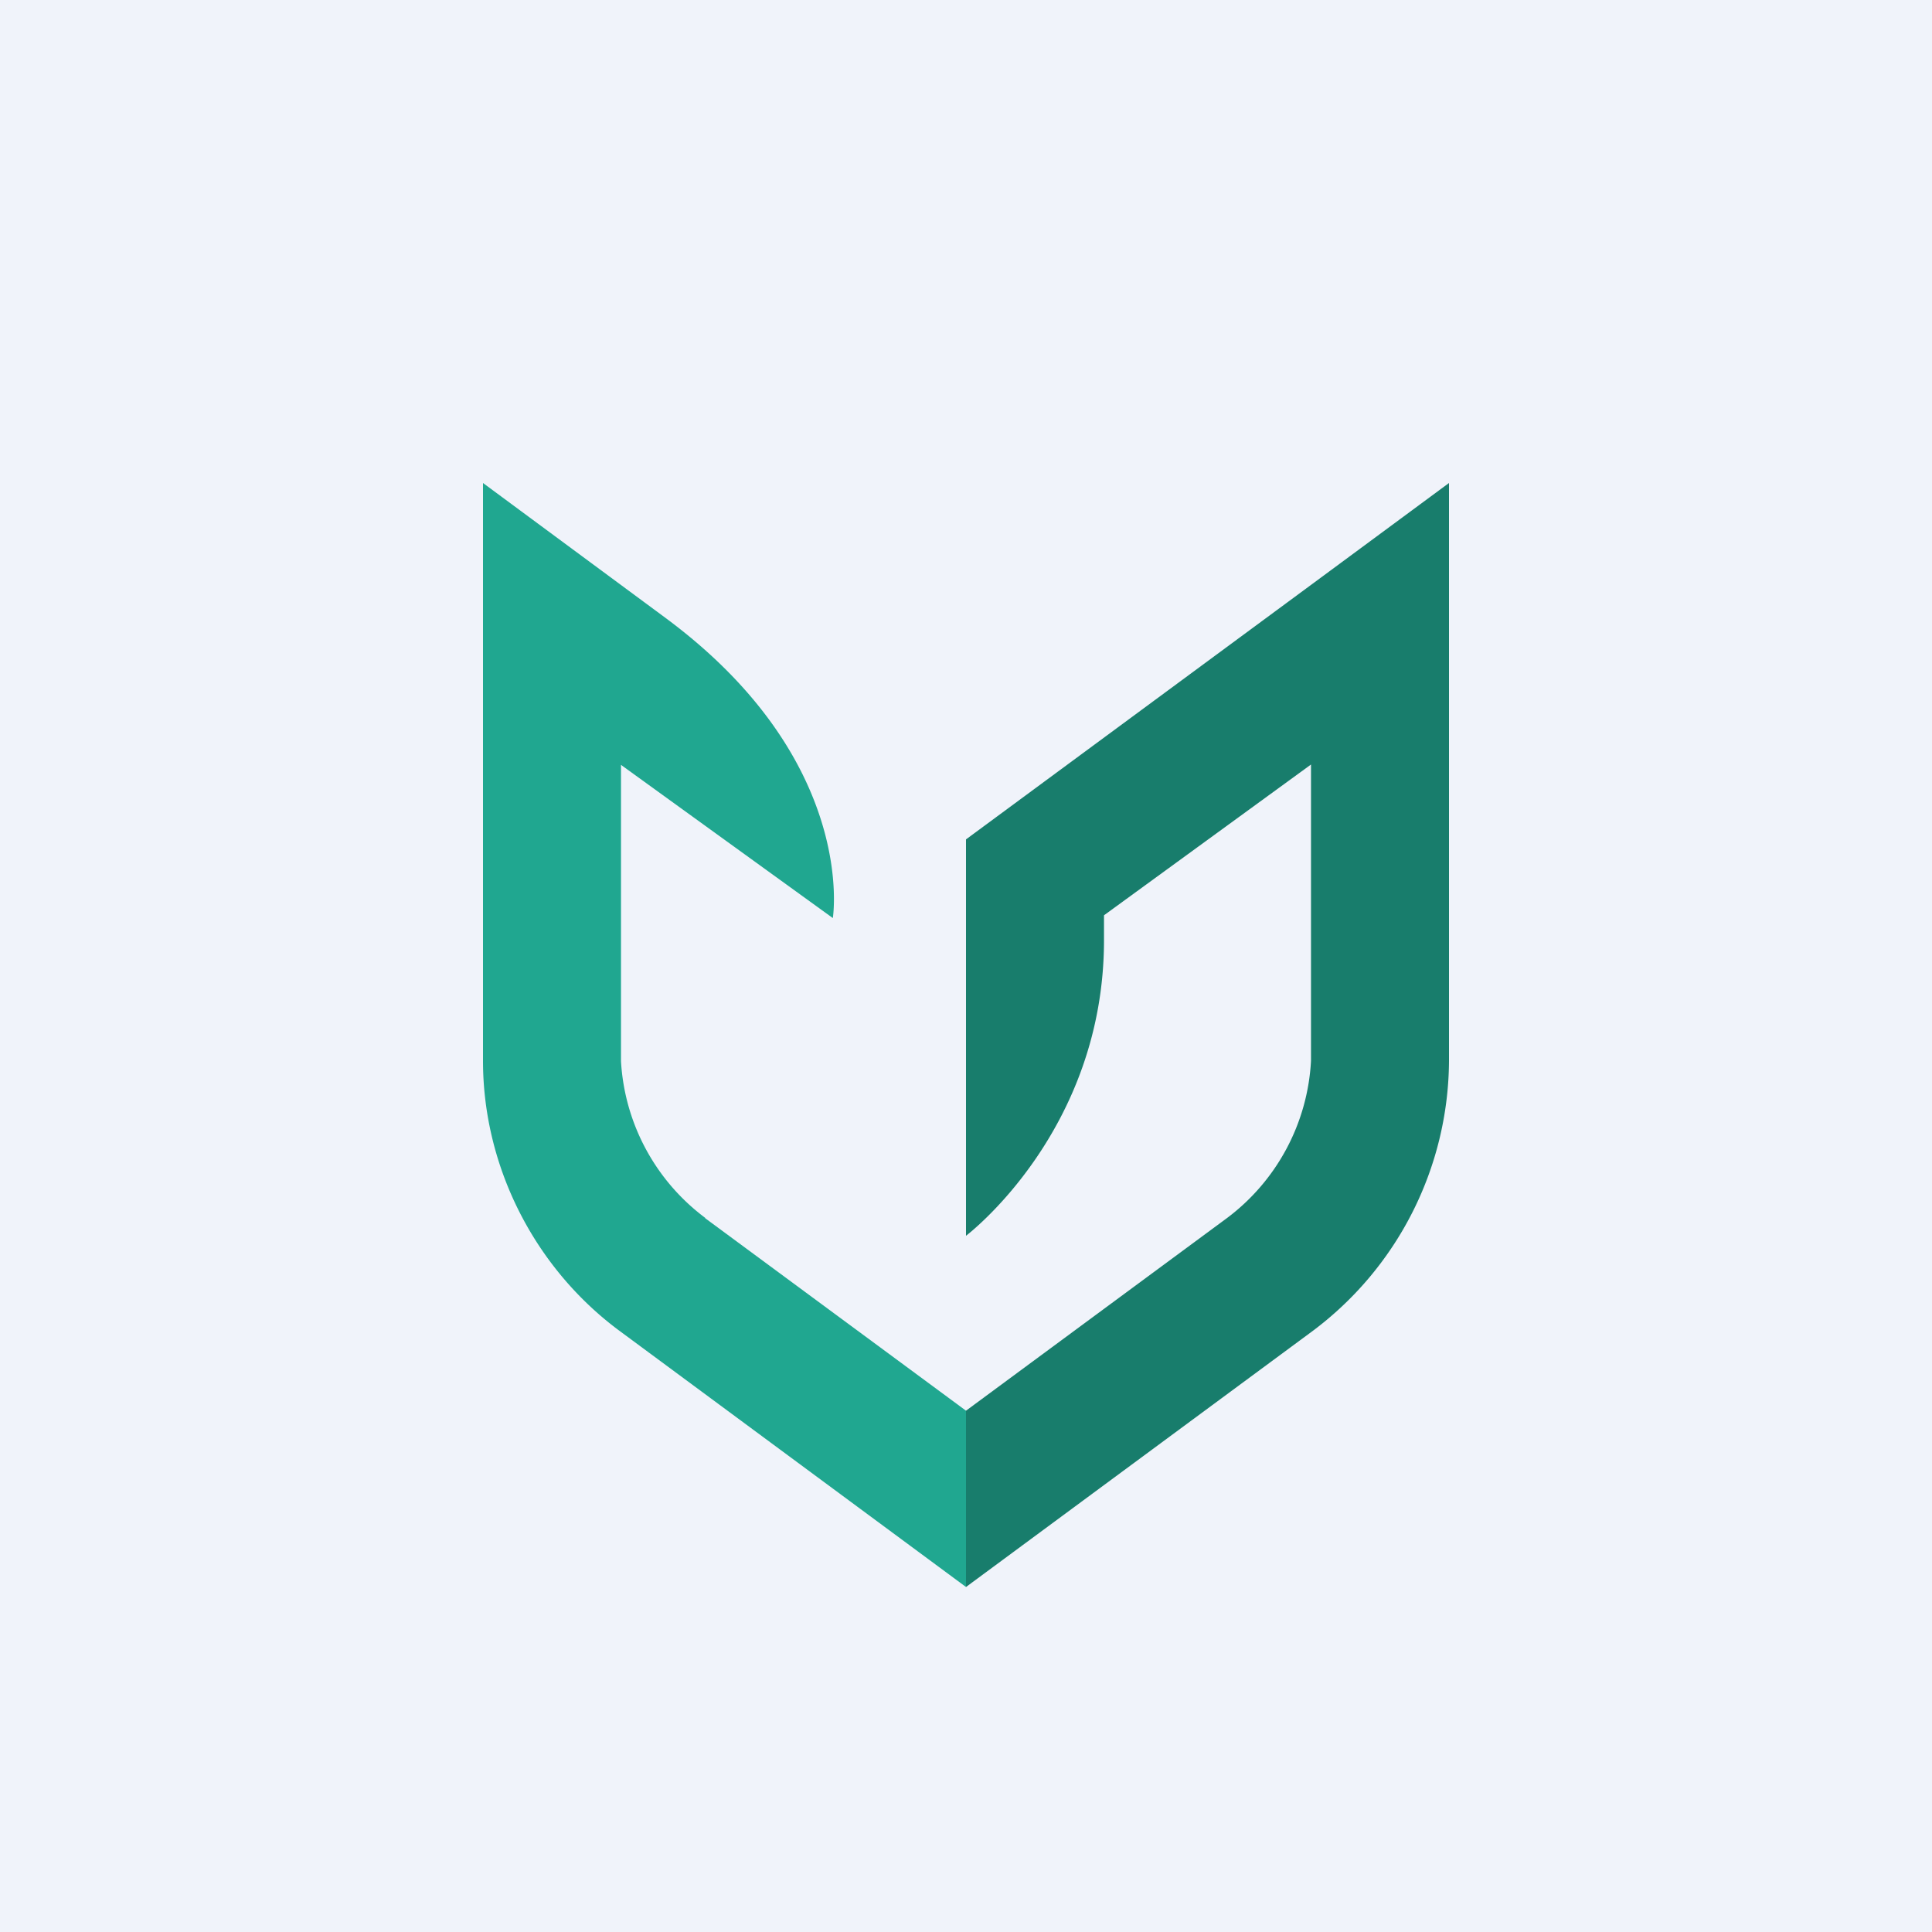
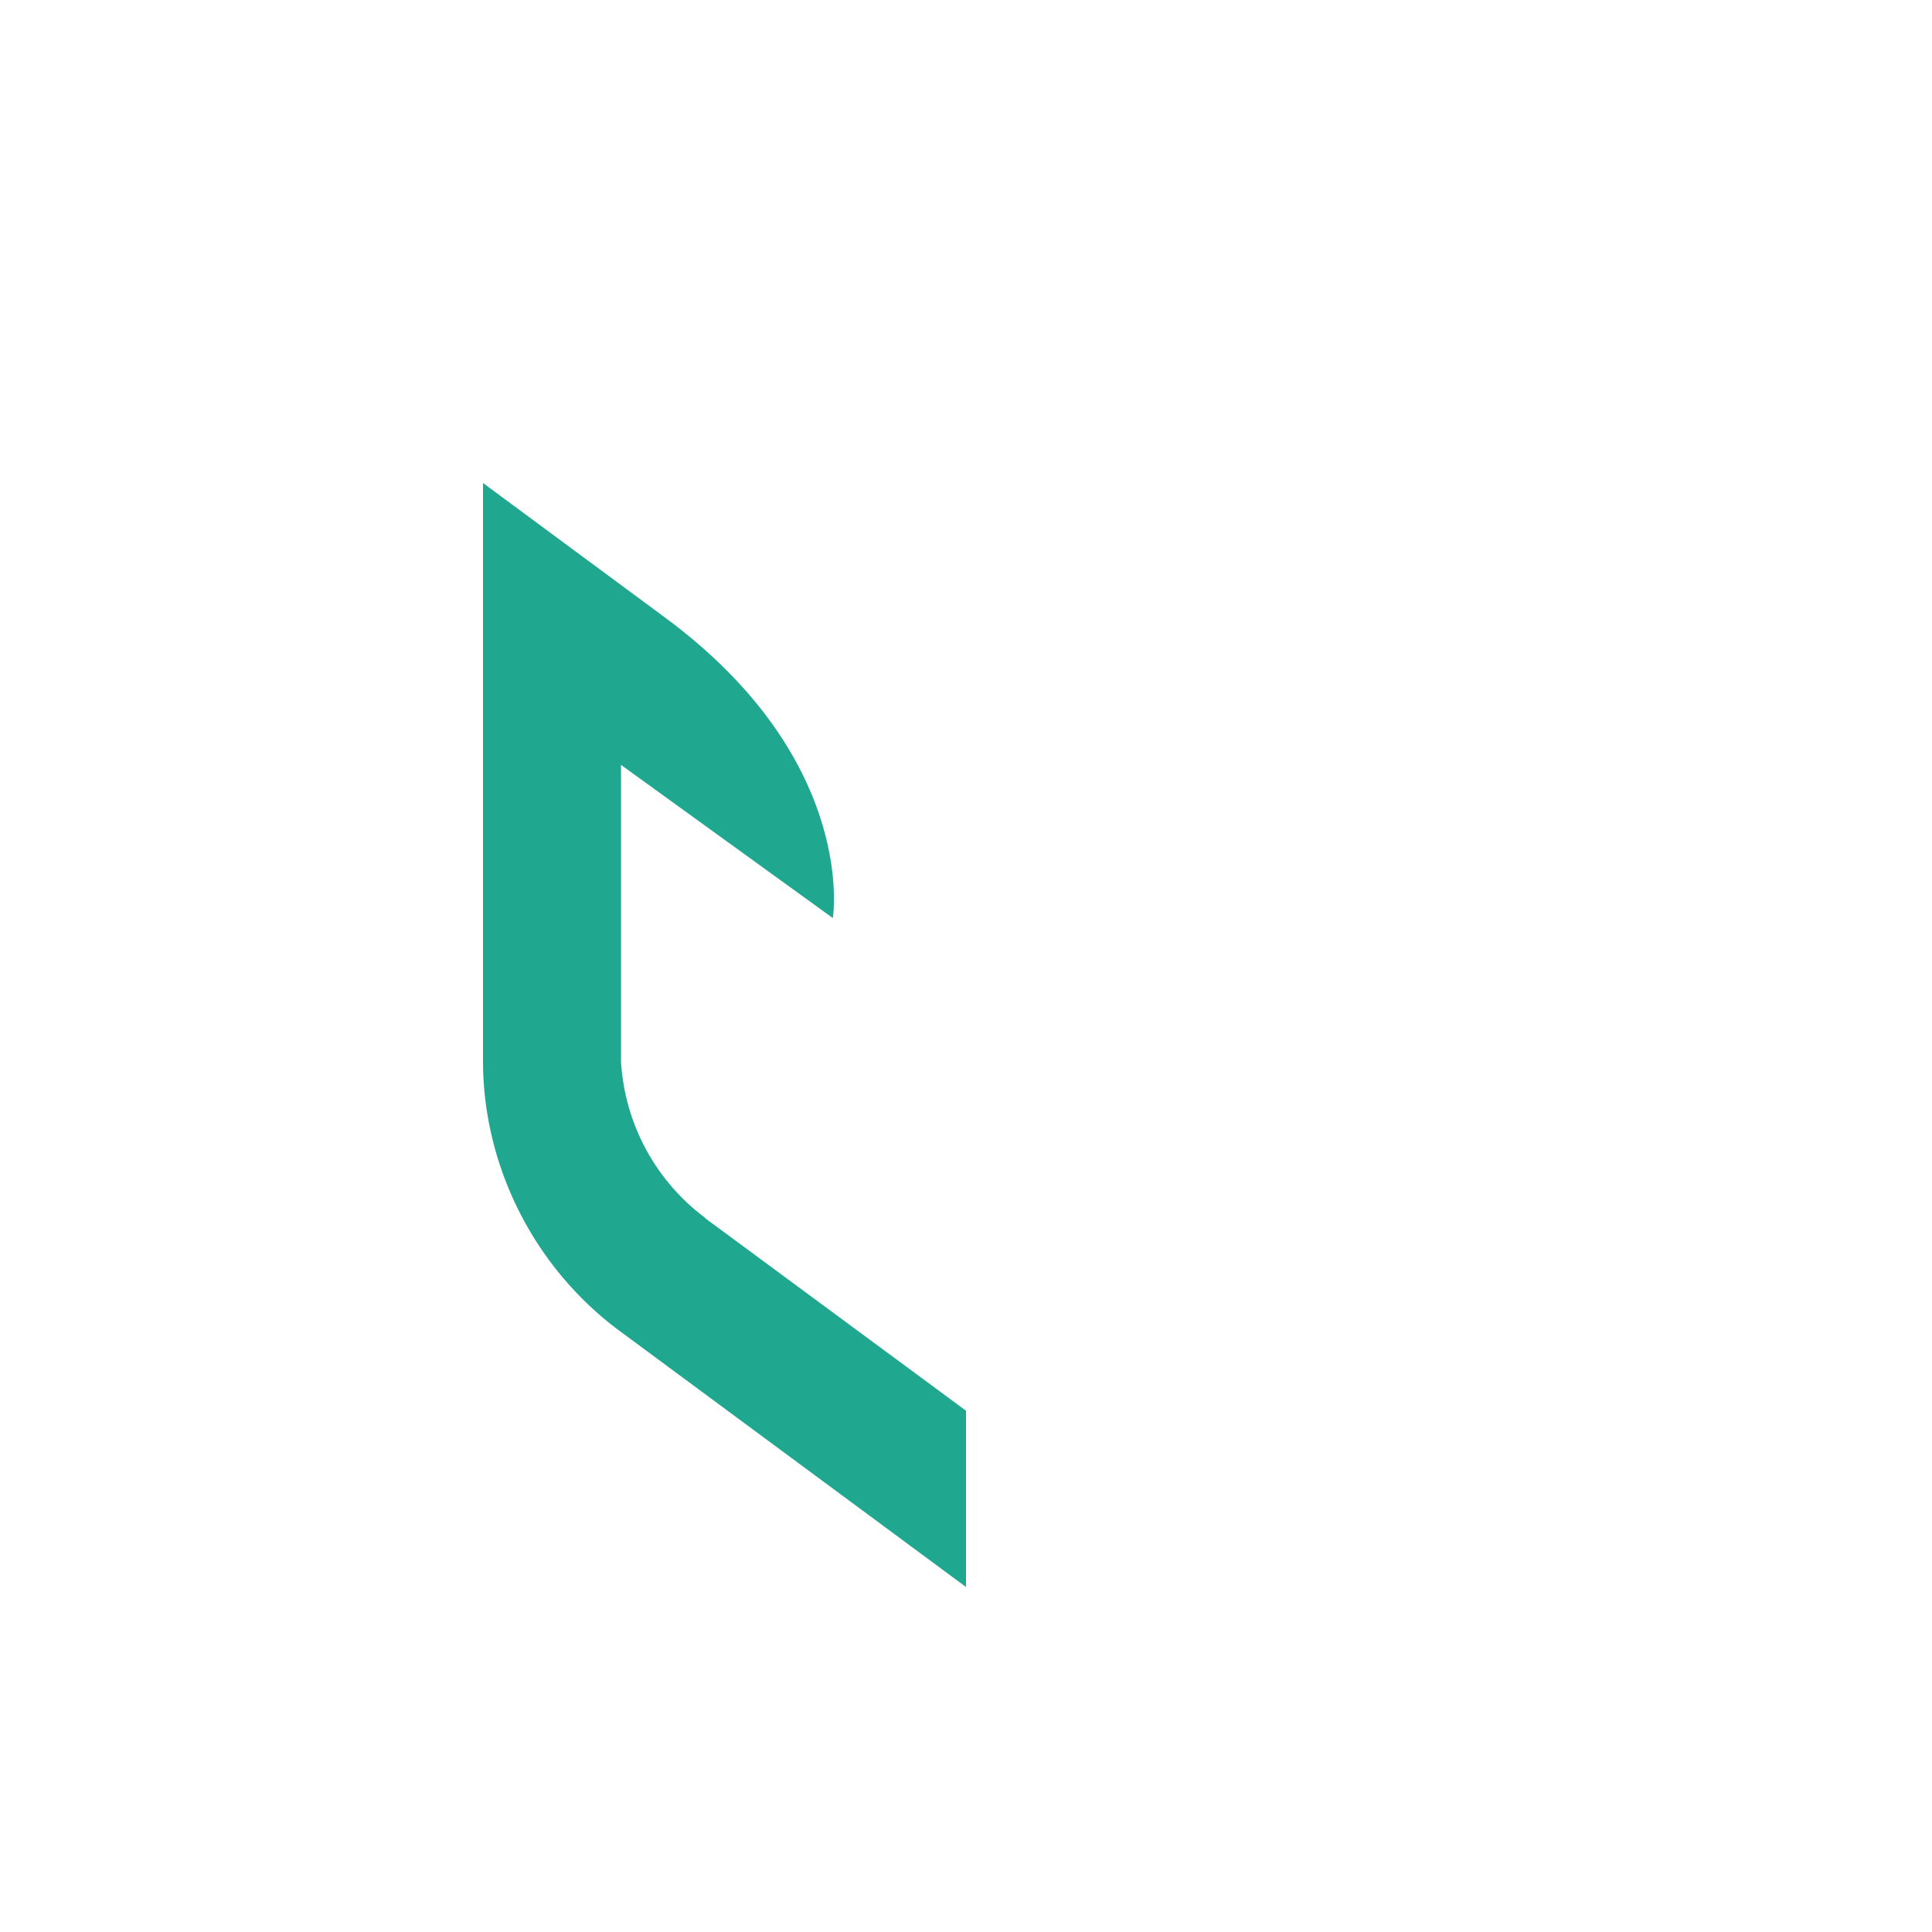
<svg xmlns="http://www.w3.org/2000/svg" width="56" height="56">
-   <path fill="#F0F3FA" d="M0 0h56v56H0z" />
  <path d="M20.44 35.3A6.1 6.1 0 0118 30.76v-8.59l6.14 4.44s.74-4.56-4.85-8.7L14 14v16.75c0 3.08 1.51 6.03 3.99 7.85L28 46v-5.11l-7.56-5.58z" fill="#20A790" />
-   <path d="M37.87 17.05L28 24.33v11.49s4-3.02 4-8.57v-.72l6-4.37v8.59a6.1 6.1 0 01-2.44 4.56L28 40.89V46l10.02-7.4A9.84 9.84 0 0042 30.75V14l-4.13 3.05z" fill="#187D6C" />
</svg>